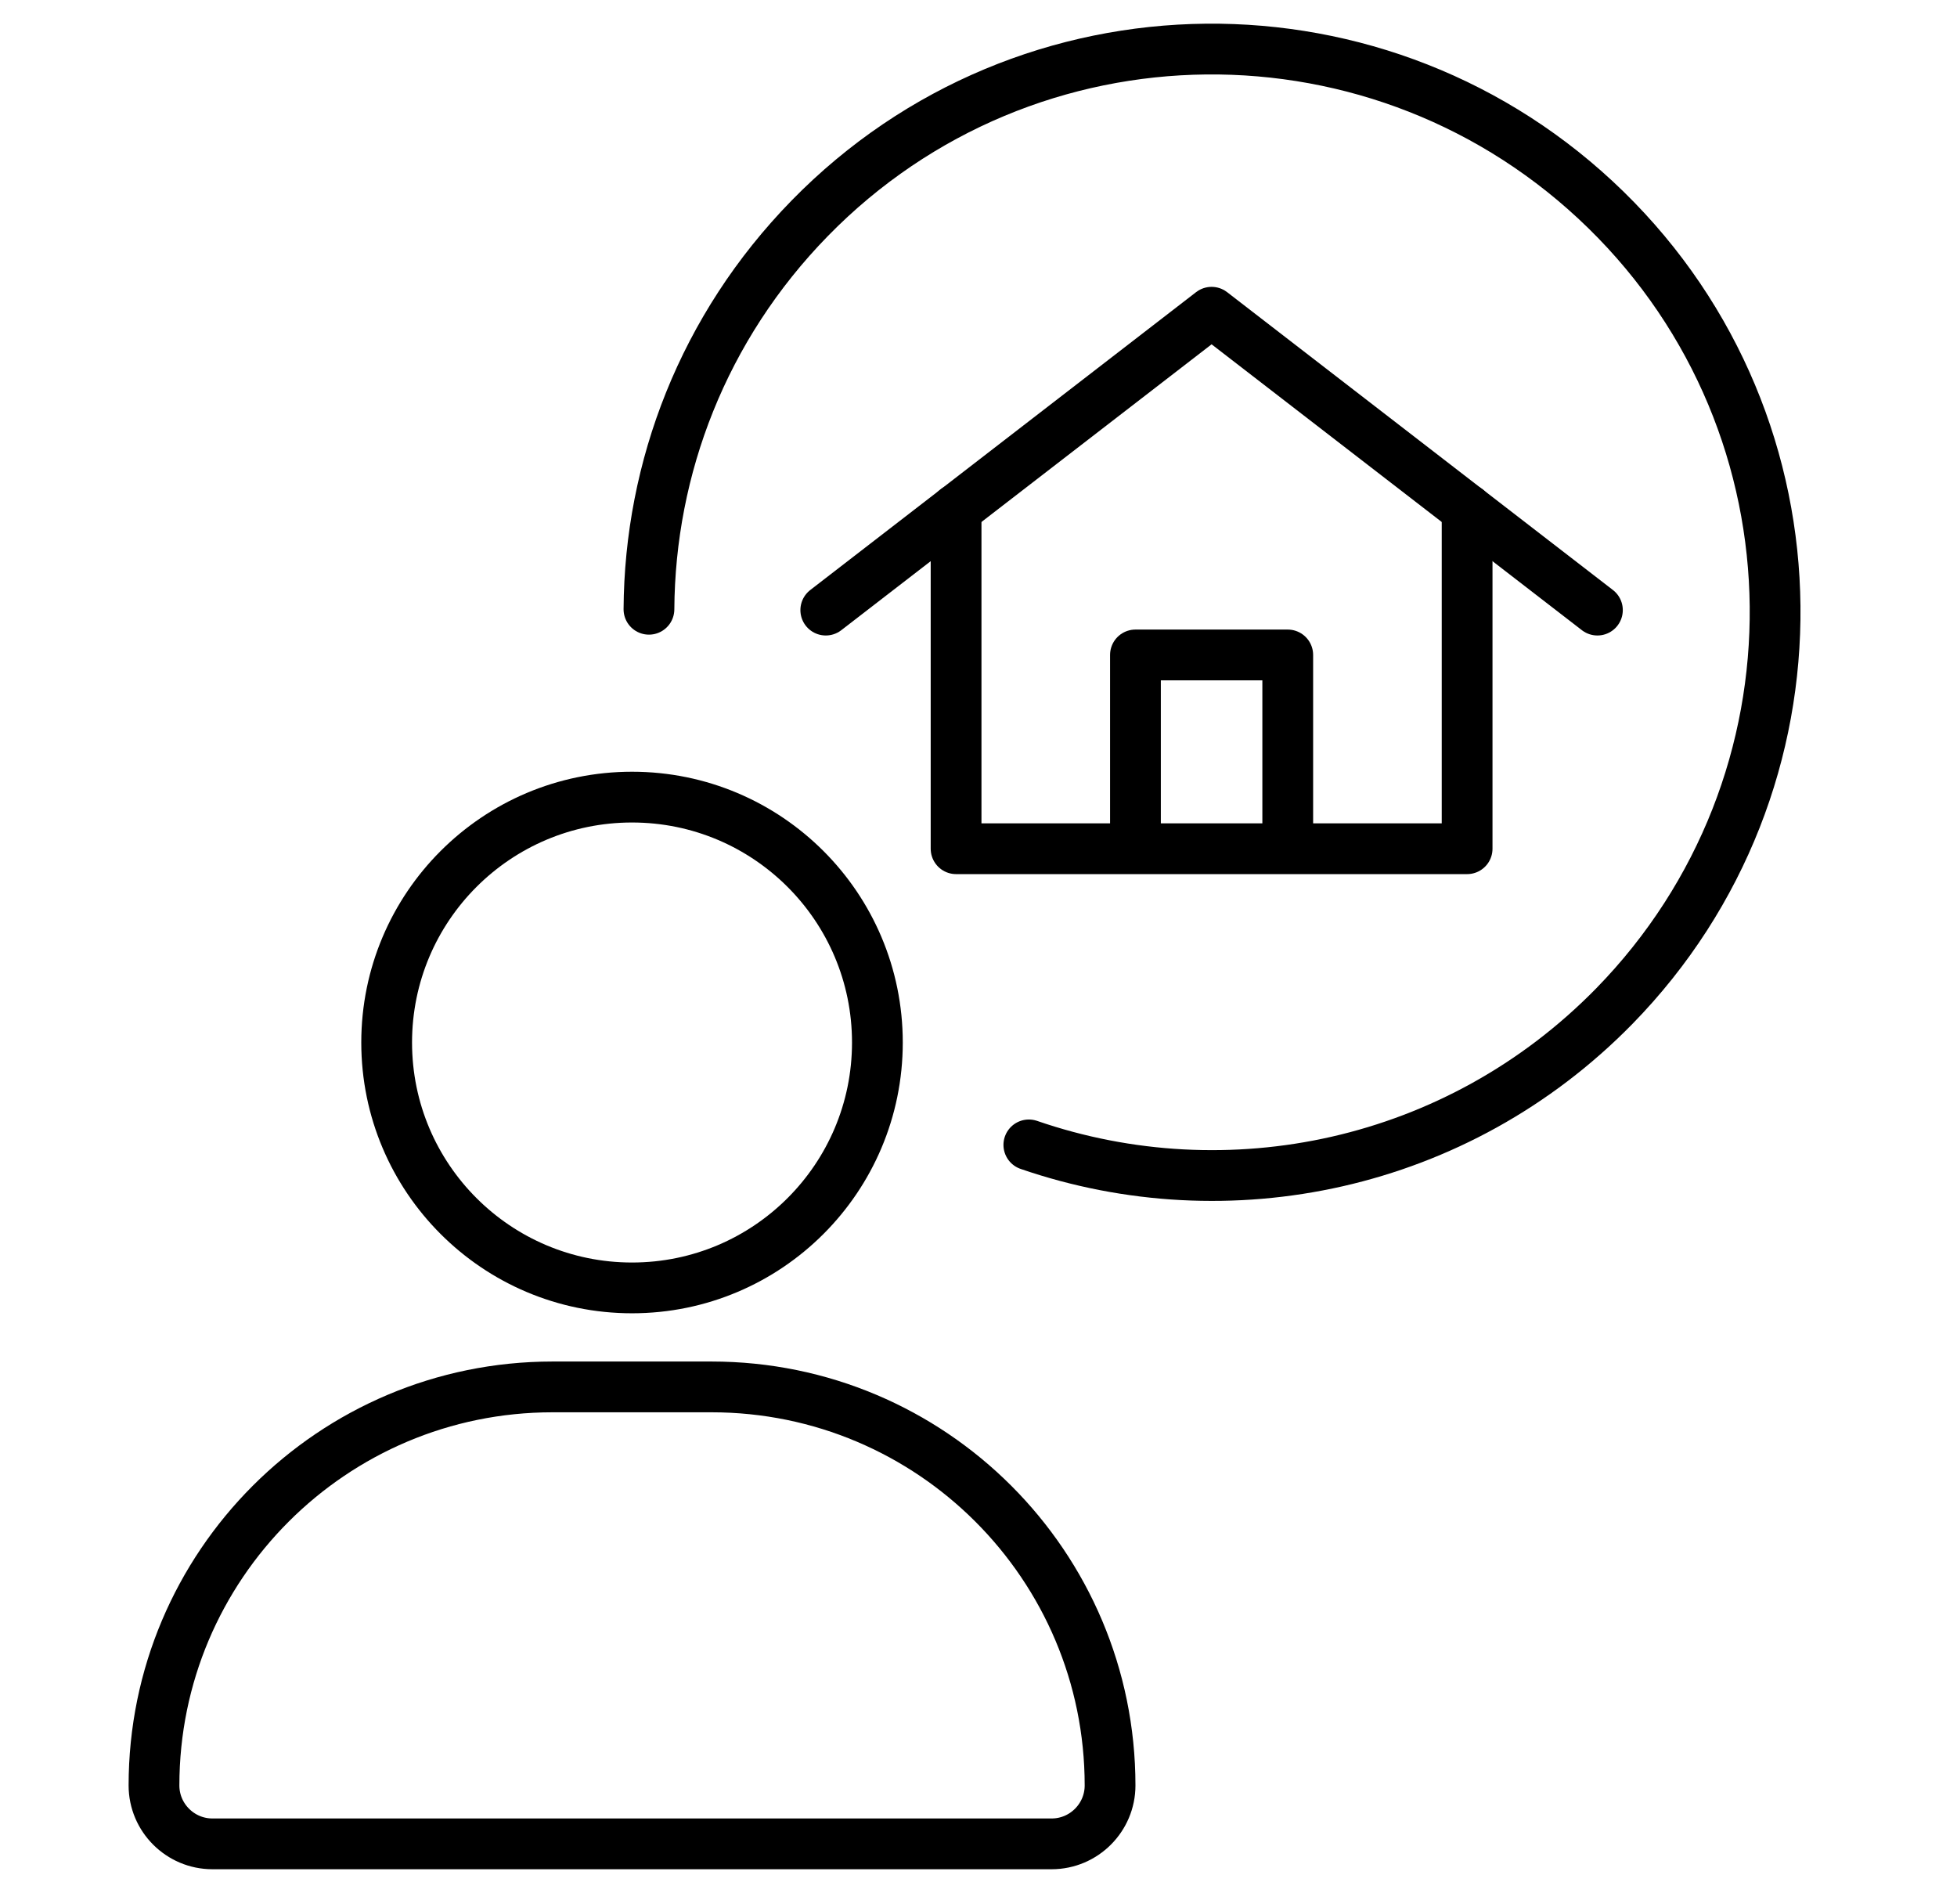
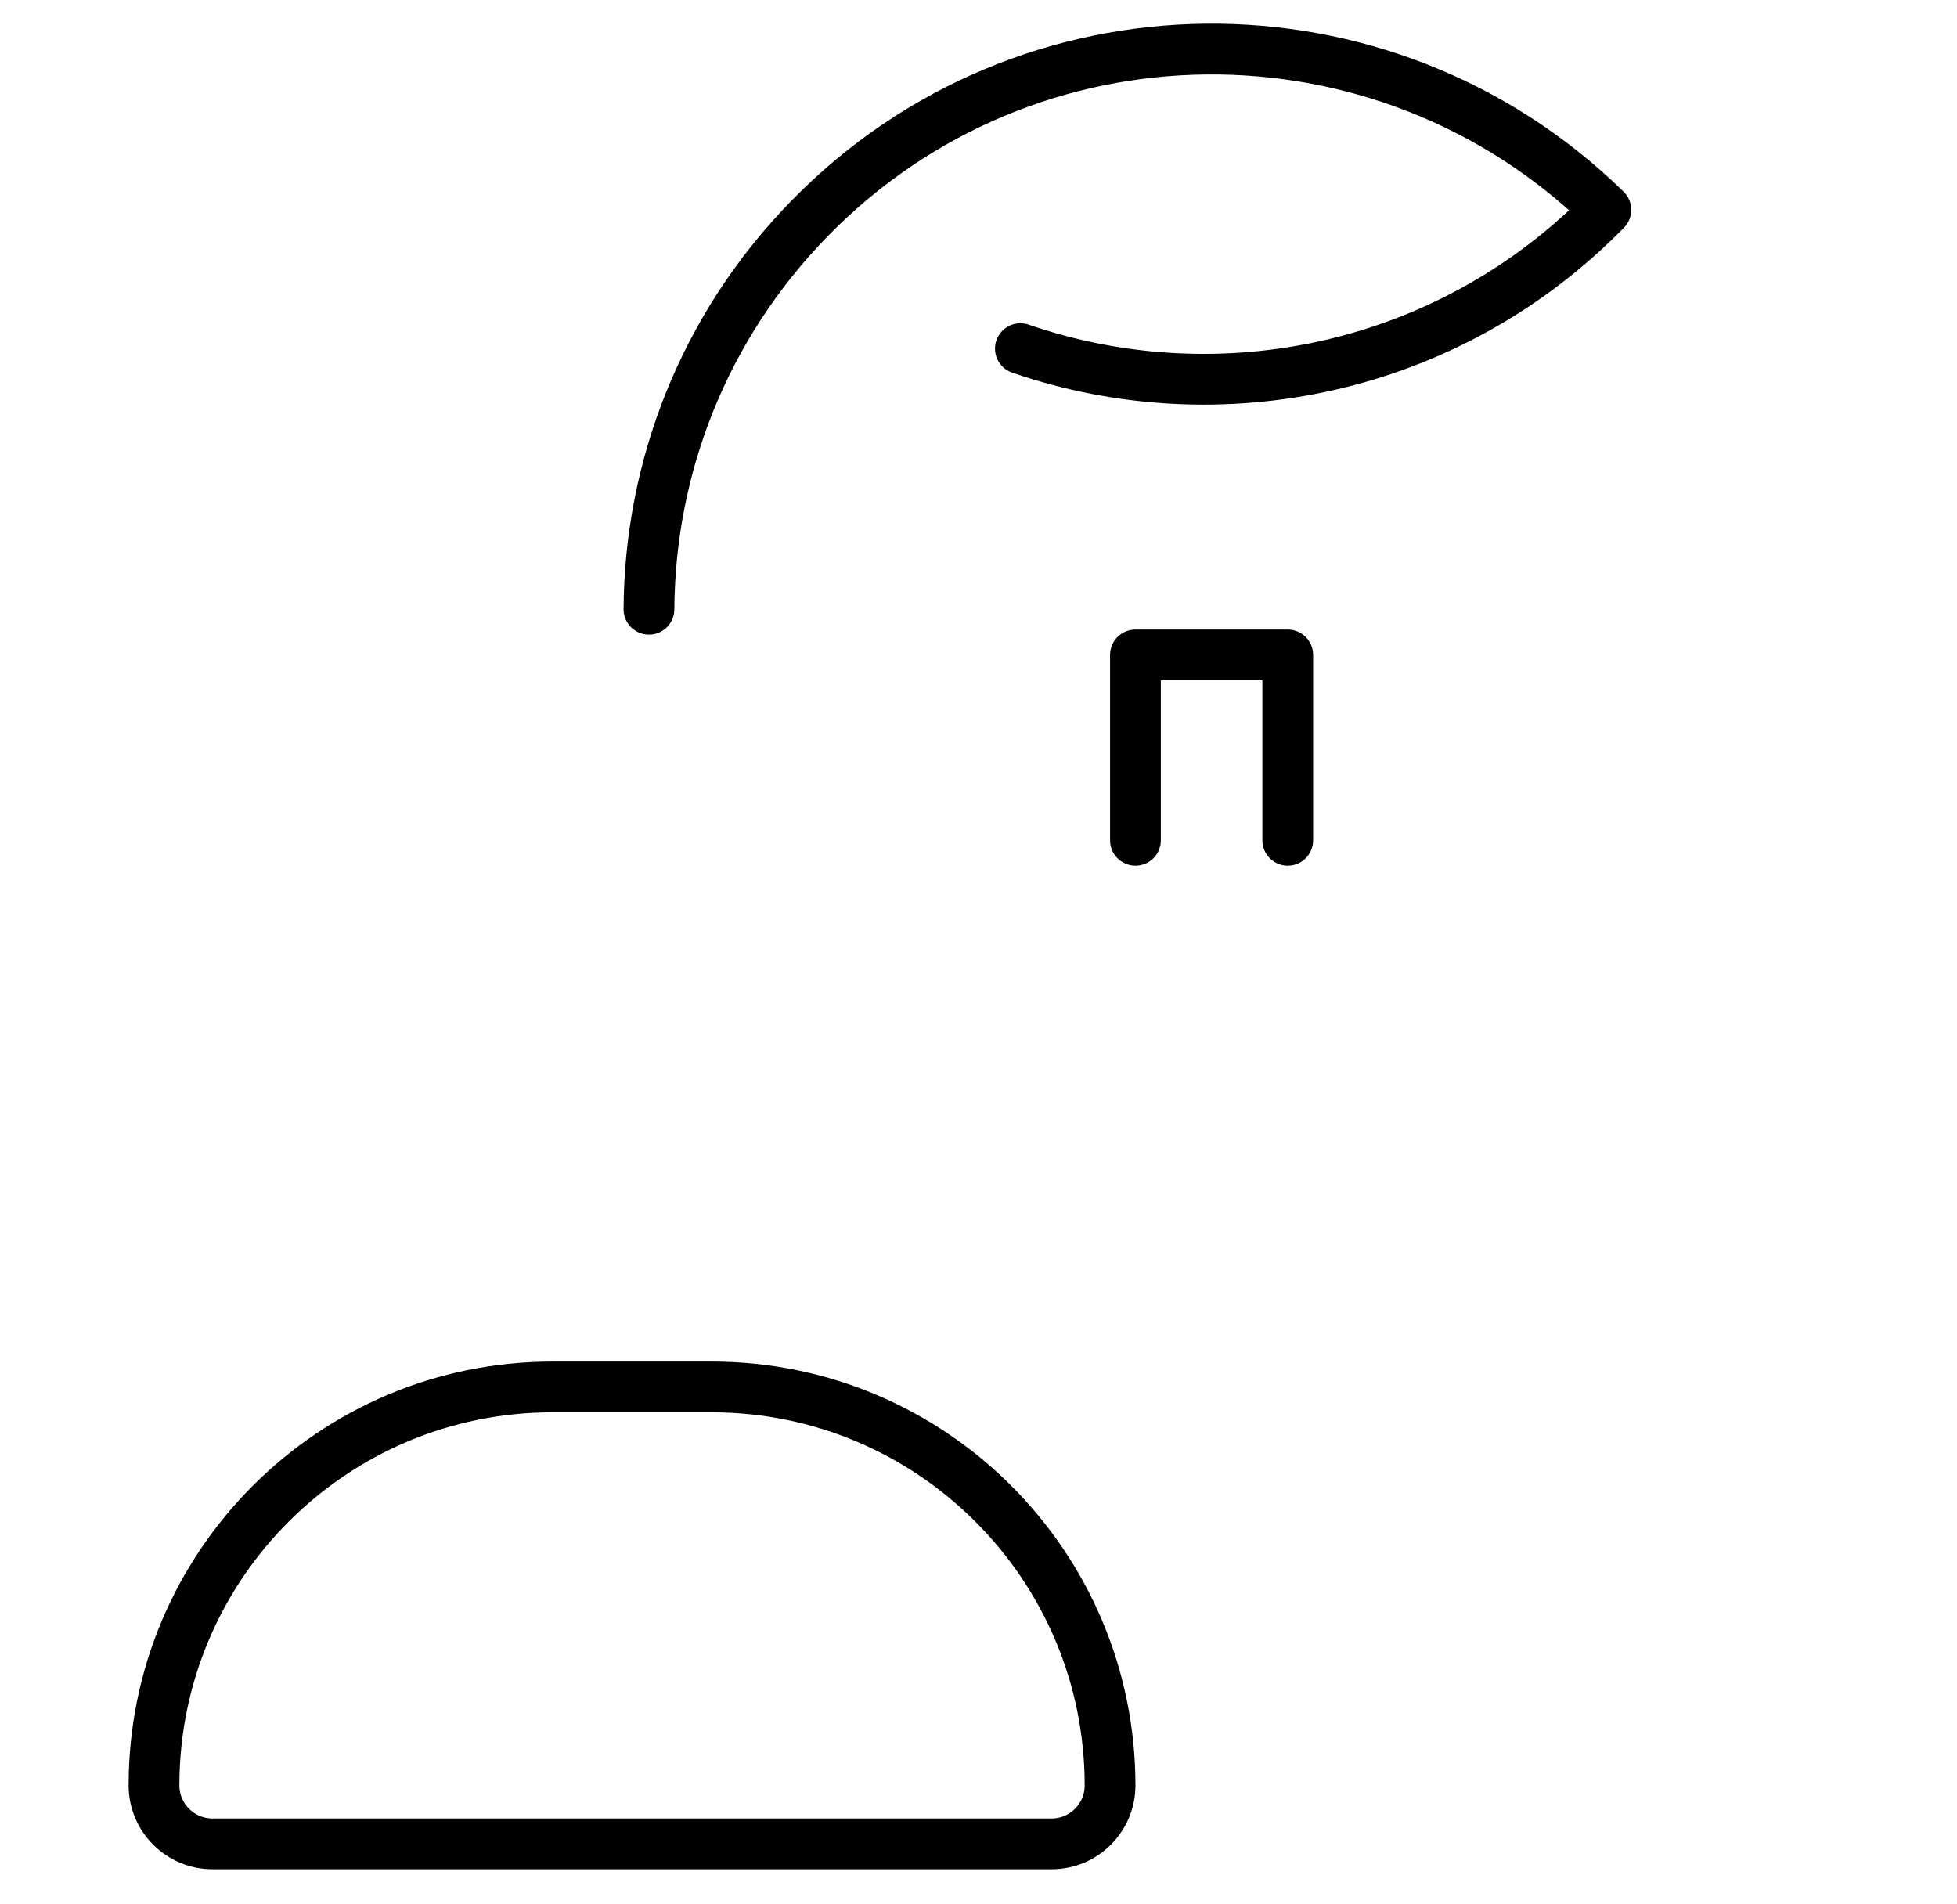
<svg xmlns="http://www.w3.org/2000/svg" version="1.1" id="Ebene_1" x="0px" y="0px" viewBox="0 0 231.3 225" style="enable-background:new 0 0 231.3 225;" xml:space="preserve">
  <style type="text/css">
	.st0{fill:none;stroke:#000000;stroke-width:6;stroke-linecap:round;stroke-linejoin:round;stroke-miterlimit:10;}
</style>
  <g>
-     <circle class="st0" cx="74.7" cy="123.2" r="29" />
    <path class="st0" d="M124.3,217.9H25.1c-3.8,0-6.9-3.1-6.9-6.9v0c0-26,21.1-47.1,47.1-47.1h18.8c26,0,47.1,21.1,47.1,47.1v0   C131.2,214.8,128.1,217.9,124.3,217.9z" />
  </g>
  <g>
-     <polyline class="st0" points="173.4,60.2 173.4,100.3 113,100.3 113,60.2  " />
    <polyline class="st0" points="134.2,99.3 134.2,77.4 152.2,77.4 152.2,99.3  " />
-     <polyline class="st0" points="97.6,72.1 143.2,36.9 188.8,72.1  " />
  </g>
-   <path class="st0" d="M76.7,72c0.1-16.7,6.4-33.3,19-46.2c25.7-26.3,67.8-26.7,94.1-1s26.7,67.8,1,94.1c-18.6,19-45.7,24.5-69.2,16.4  " />
+   <path class="st0" d="M76.7,72c0.1-16.7,6.4-33.3,19-46.2c25.7-26.3,67.8-26.7,94.1-1c-18.6,19-45.7,24.5-69.2,16.4  " />
</svg>